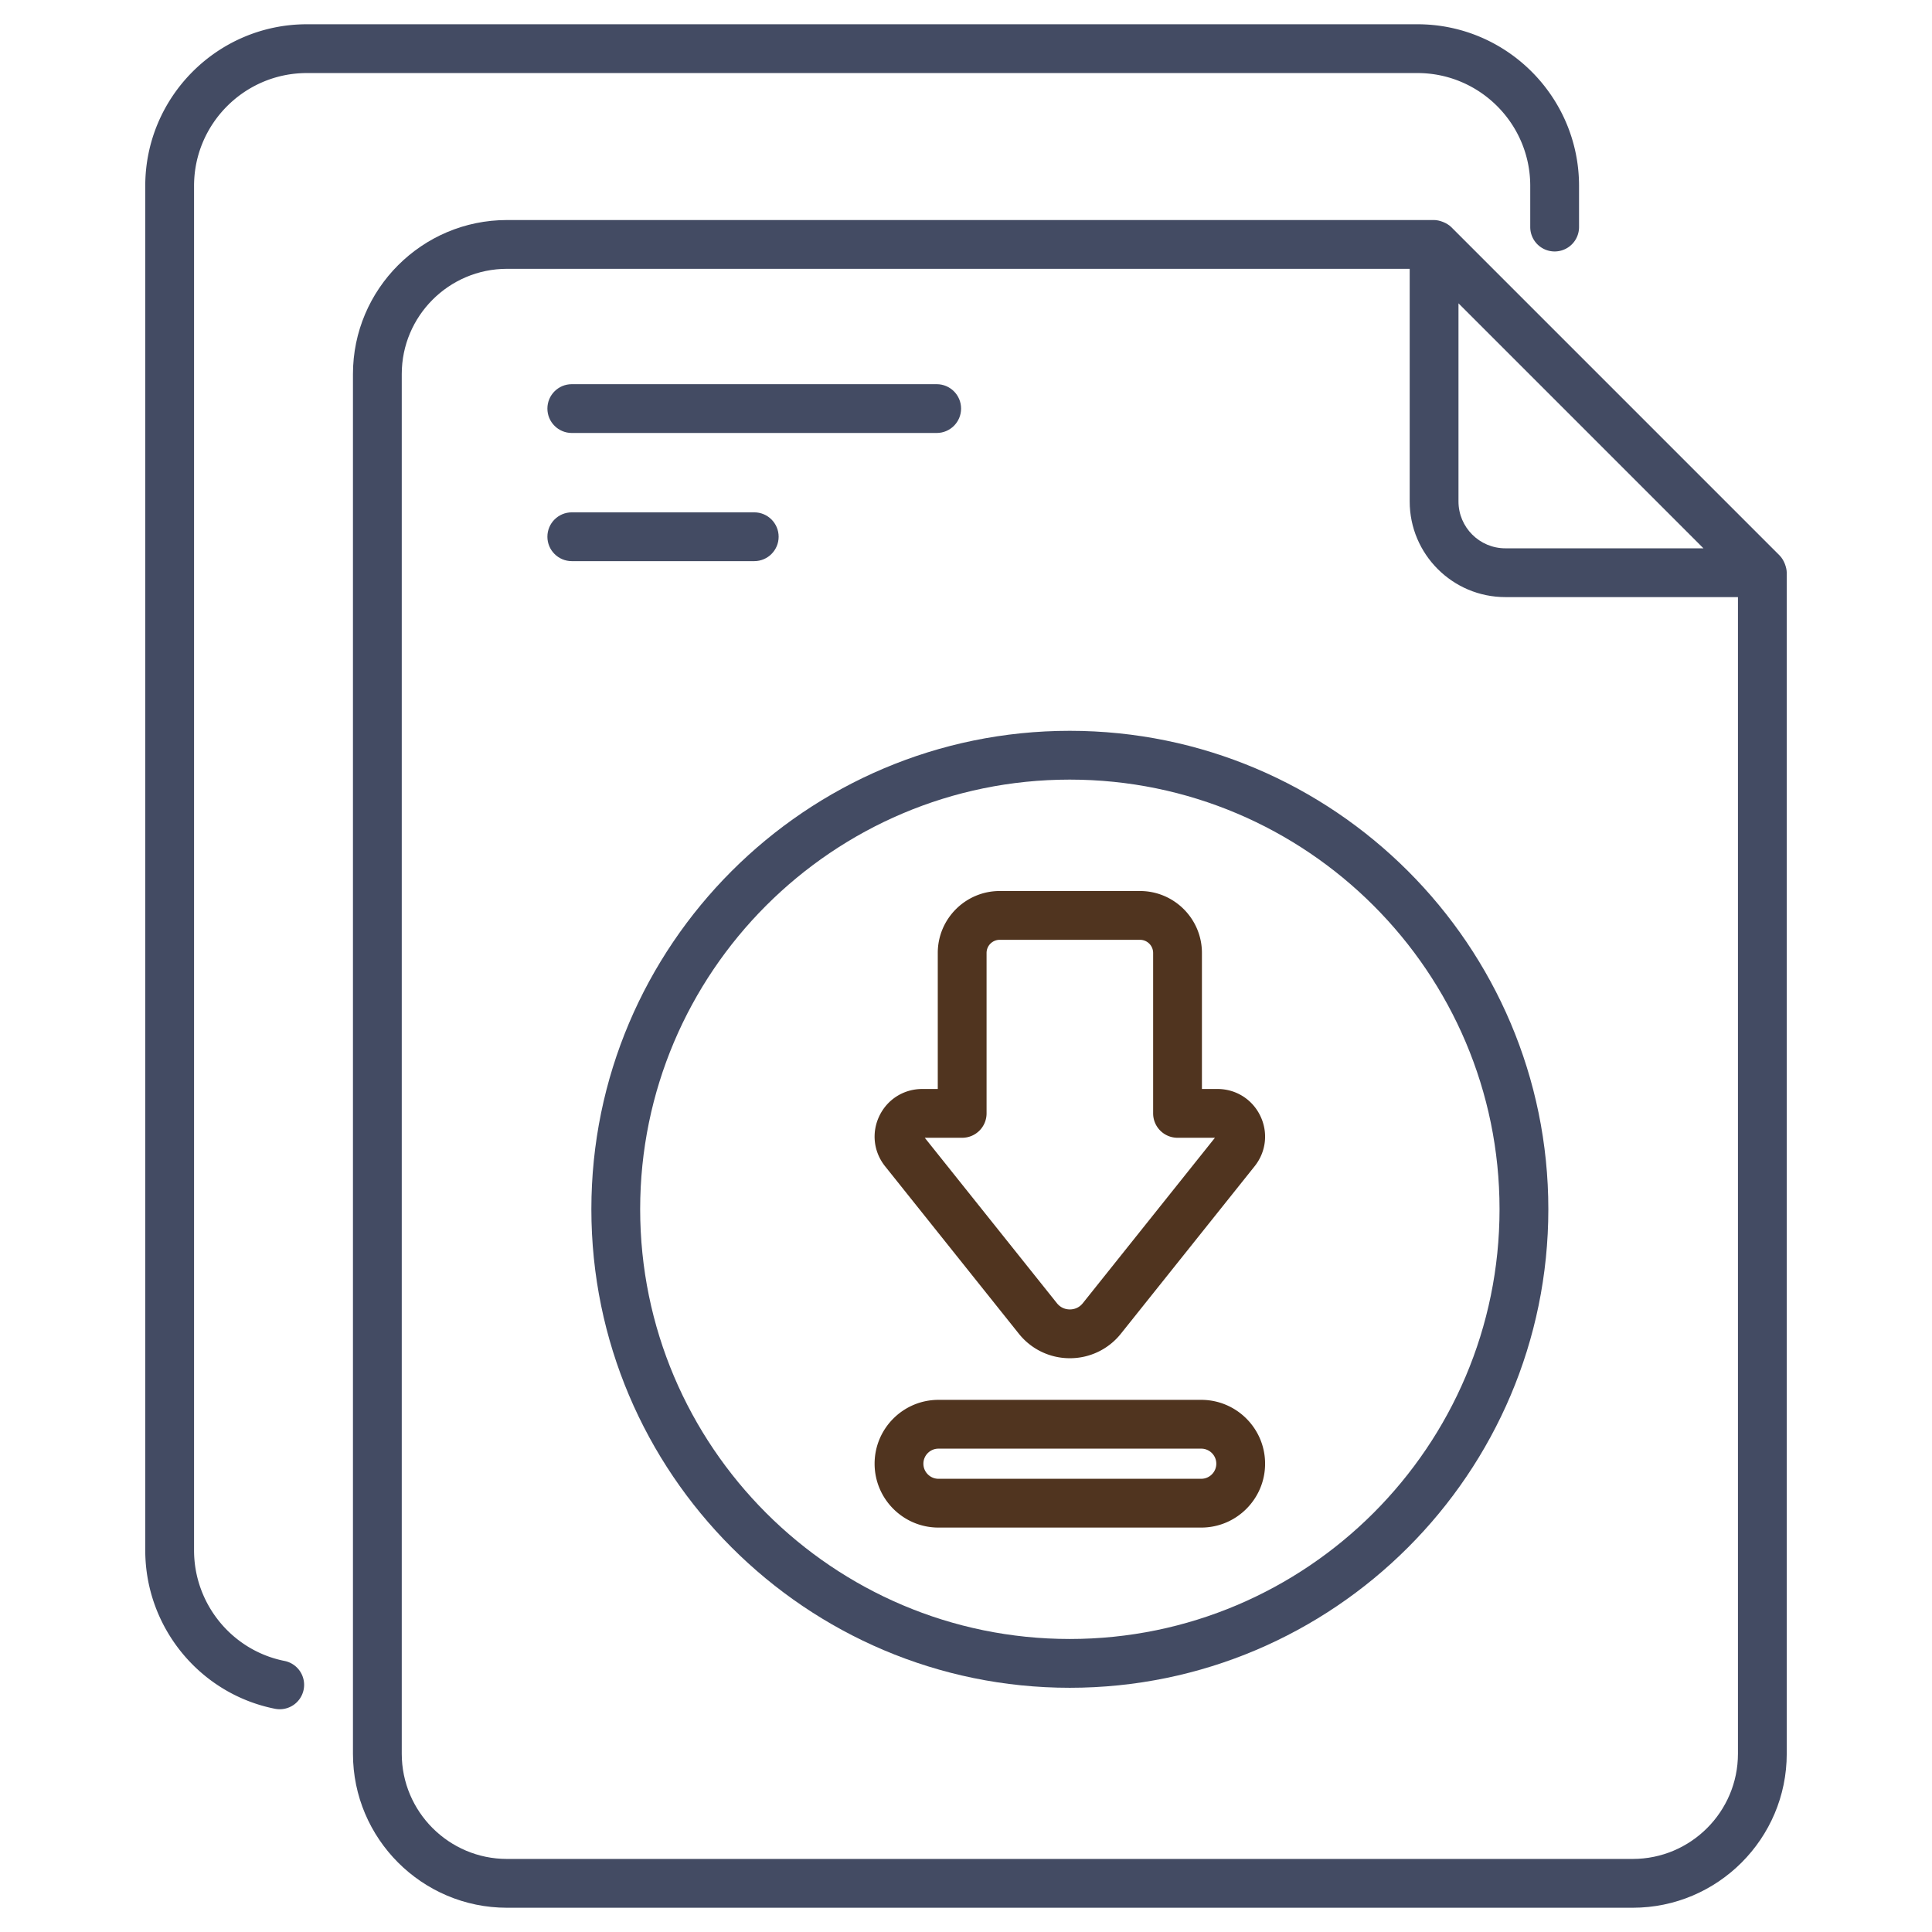
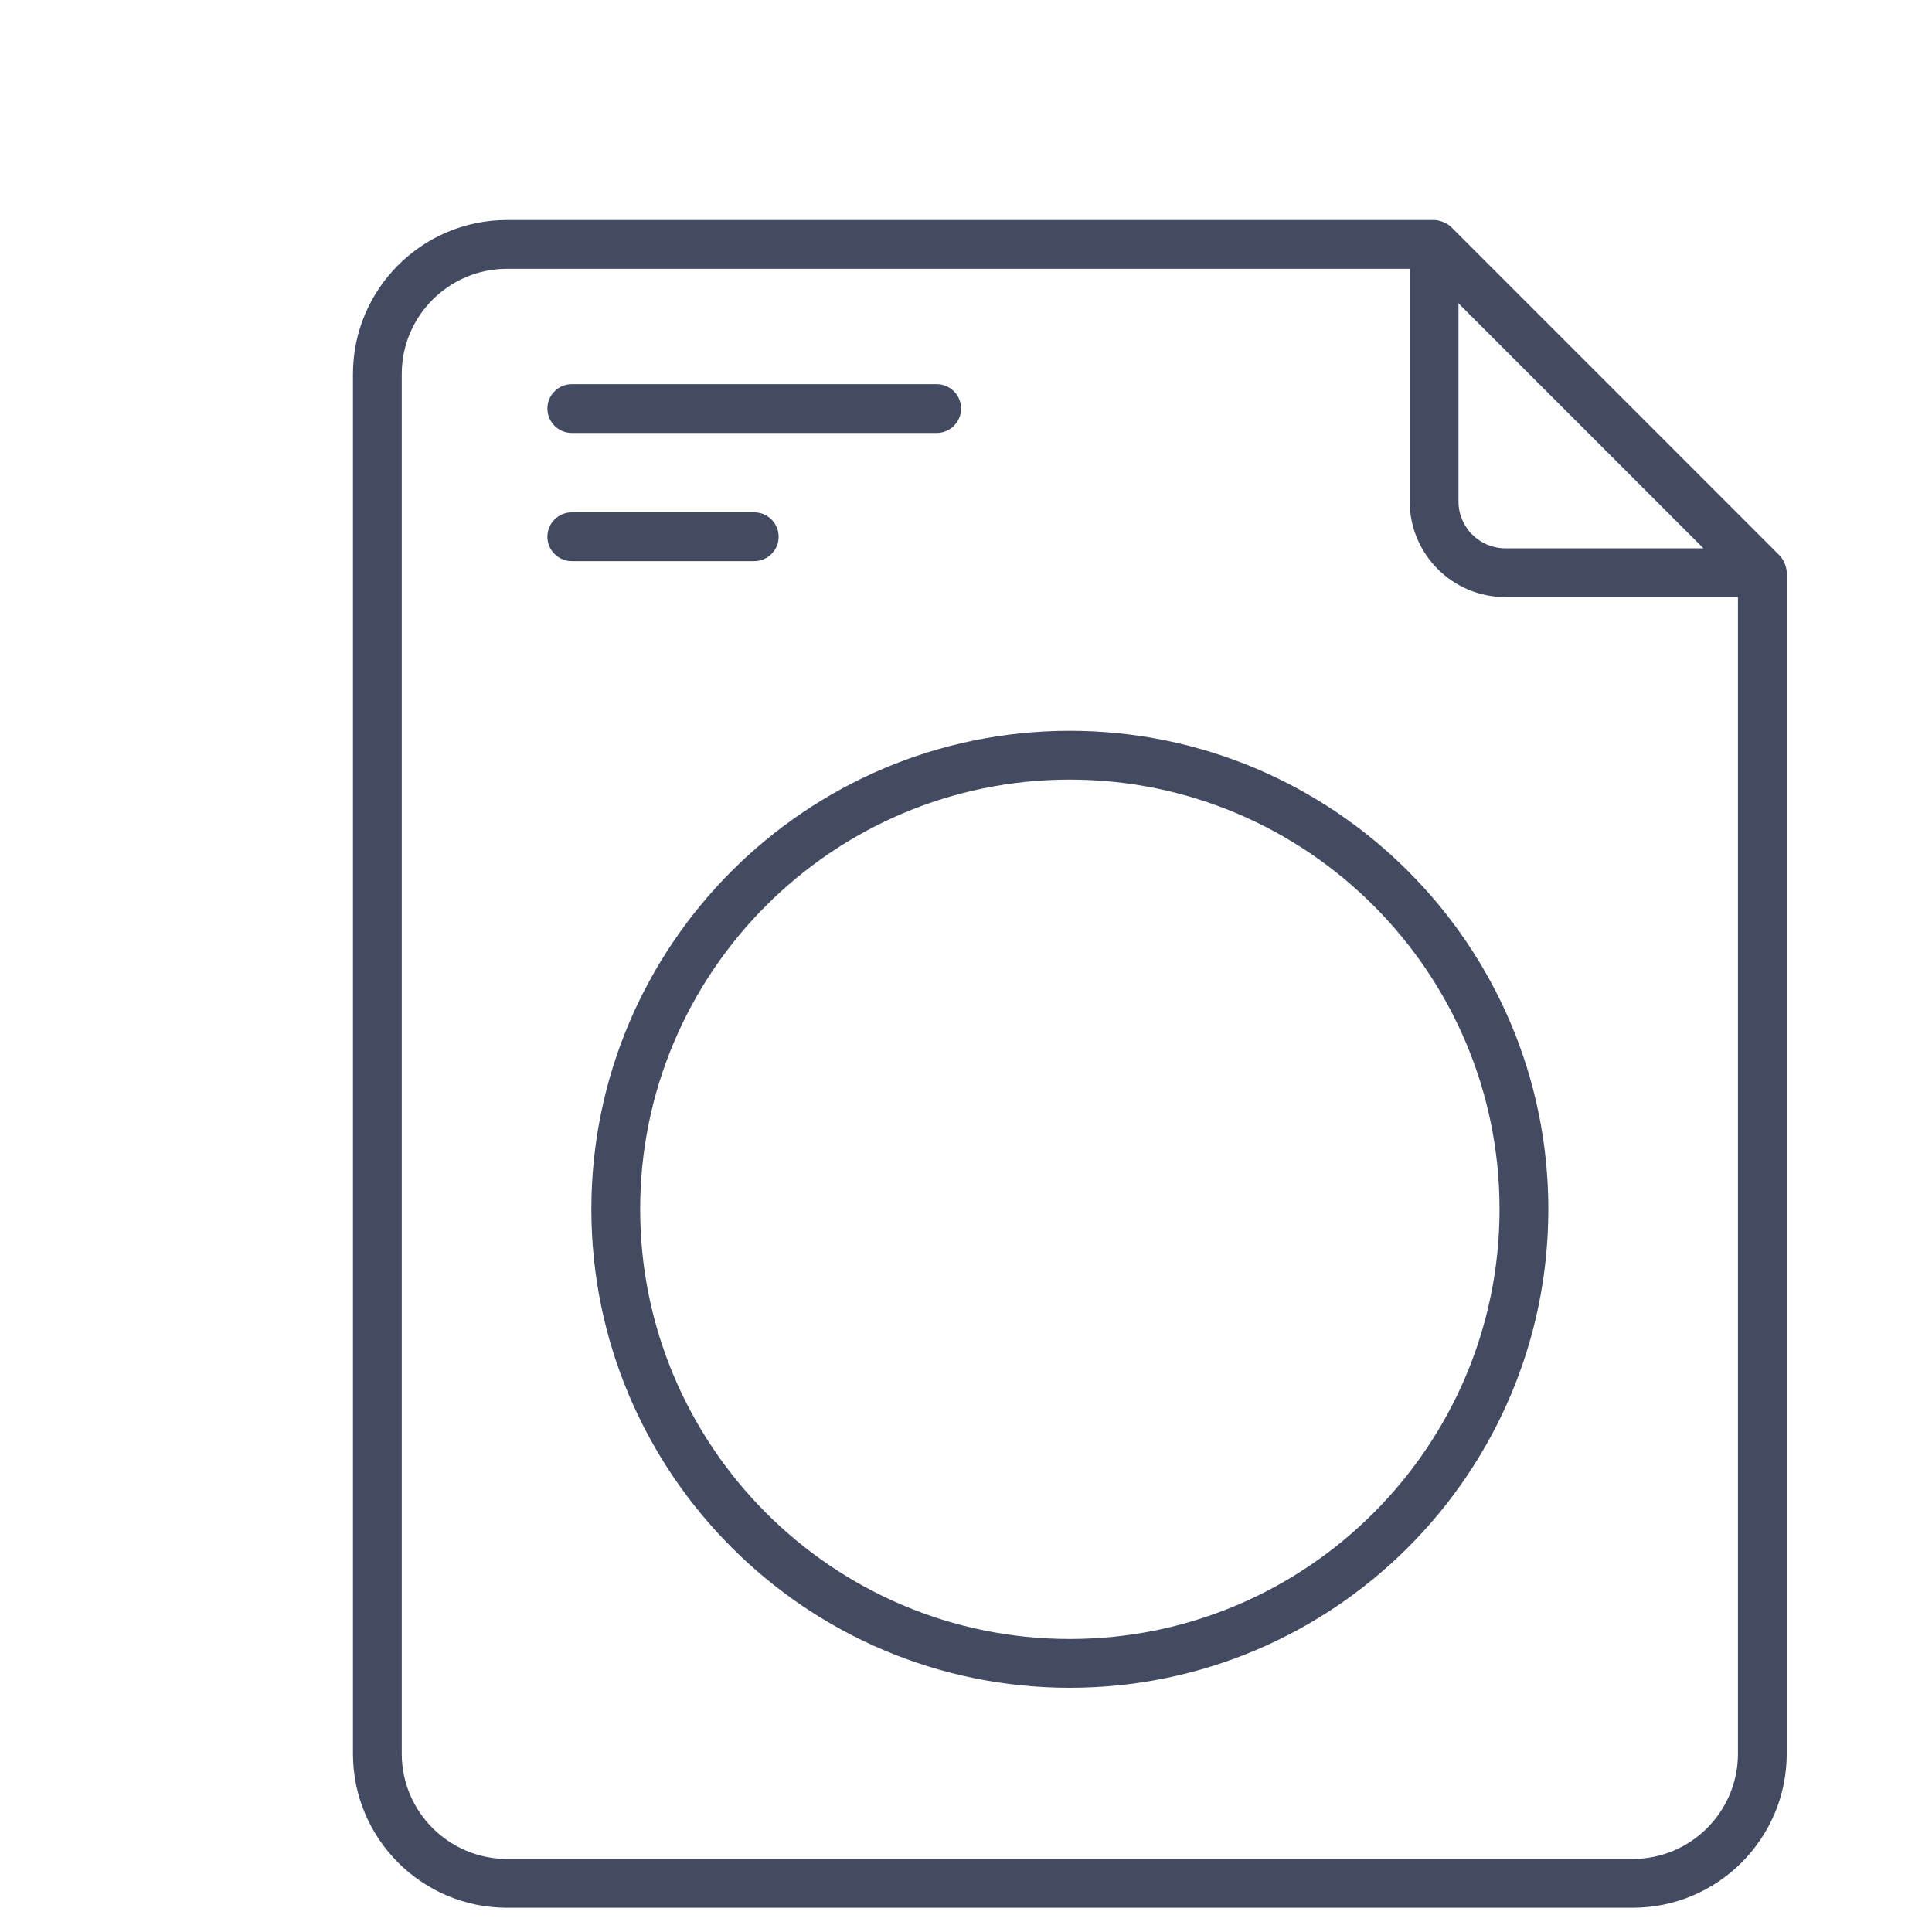
<svg xmlns="http://www.w3.org/2000/svg" version="1.1" width="512" height="512" x="0" y="0" viewBox="0 0 512 512" style="enable-background:new 0 0 512 512" xml:space="preserve" class="">
  <g>
    <g fill="#434b63">
-       <path d="M81.319 19.36h294.314c16.487 0 29.898 13.411 29.898 29.898v10.916a6.465 6.465 0 0 0 6.466 6.466 6.465 6.465 0 0 0 6.466-6.466V49.259c0-23.614-19.215-42.829-42.829-42.829H81.319c-23.614 0-42.824 19.215-42.824 42.829v361.607c0 20.367 14.457 38.021 34.379 41.976a6.46 6.46 0 0 0 7.597-5.082 6.457 6.457 0 0 0-5.082-7.597c-13.886-2.763-23.963-15.083-23.963-29.297V49.259c0-16.488 13.411-29.899 29.893-29.899z" fill="#434b63" opacity="1" data-original="#434b63" />
      <path d="M134.351 505.571h298.34c22.503 0 40.814-18.311 40.814-40.814V151.773c0-1.289-.673-3.35-1.894-4.571l-86.992-86.997c-1.162-1.166-3.195-1.894-4.571-1.894H134.351c-22.503 0-40.814 18.311-40.814 40.819v365.627c.001 22.503 18.311 40.814 40.814 40.814zm317.081-360.263H398.93c-6.844 0-12.416-5.571-12.416-12.416V80.385l32.459 32.461zM106.469 99.129c0-15.376 12.507-27.888 27.883-27.888h239.231v61.65c0 13.977 11.37 25.347 25.347 25.347h61.645v306.518c0 15.376-12.507 27.883-27.883 27.883h-298.34c-15.376 0-27.883-12.507-27.883-27.883z" fill="#434b63" opacity="1" data-original="#434b63" />
      <path d="M151.531 114.743h96.701c3.571 0 6.466-2.894 6.466-6.466s-2.894-6.466-6.466-6.466h-96.701c-3.571 0-6.466 2.894-6.466 6.466s2.894 6.466 6.466 6.466zM151.531 148.707h48.35c3.571 0 6.466-2.894 6.466-6.466s-2.894-6.466-6.466-6.466h-48.35c-3.571 0-6.466 2.894-6.466 6.466s2.894 6.466 6.466 6.466zM156.718 320.449c0 69.934 56.872 126.831 126.775 126.831 69.934 0 126.831-56.897 126.831-126.831 0-69.904-56.897-126.776-126.831-126.776-69.903 0-126.775 56.872-126.775 126.776zm126.776-113.845c62.807 0 113.9 51.073 113.9 113.844 0 62.807-51.093 113.9-113.9 113.9-62.777 0-113.844-51.093-113.844-113.9-.001-62.771 51.067-113.844 113.844-113.844z" fill="#434b63" opacity="1" data-original="#434b63" />
    </g>
-     <path fill="#50341f" d="M269.992 353.433a17.239 17.239 0 0 0 13.527 6.511h.005a17.24 17.24 0 0 0 13.532-6.511l35.434-44.365c3.051-3.819 3.632-8.931 1.51-13.335-2.116-4.405-6.471-7.142-11.36-7.142h-4.117V252.54c0-9.052-7.36-16.411-16.411-16.411H264.93c-9.052 0-16.411 7.36-16.411 16.411v36.051h-4.117c-4.89 0-9.244 2.738-11.36 7.142-2.122 4.405-1.541 9.517 1.51 13.335zm-15.007-51.911a6.465 6.465 0 0 0 6.466-6.466V252.54a3.484 3.484 0 0 1 3.48-3.48h37.182a3.484 3.484 0 0 1 3.48 3.48v42.516a6.465 6.465 0 0 0 6.466 6.466h9.91l-35.015 43.84c-1.147 1.435-2.642 1.652-3.43 1.652h-.005c-.788 0-2.278-.217-3.425-1.652l-35.02-43.84zM248.706 404.824h69.631c9.335 0 16.927-7.592 16.927-16.927 0-9.33-7.592-16.922-16.927-16.922h-69.631c-9.335 0-16.927 7.592-16.927 16.922 0 9.335 7.592 16.927 16.927 16.927zm0-20.917h69.631c2.202 0 3.996 1.788 3.996 3.99s-1.793 3.996-3.996 3.996h-69.631c-2.202 0-3.996-1.793-3.996-3.996s1.794-3.99 3.996-3.99z" opacity="1" data-original="#f19220" class="" />
  </g>
</svg>